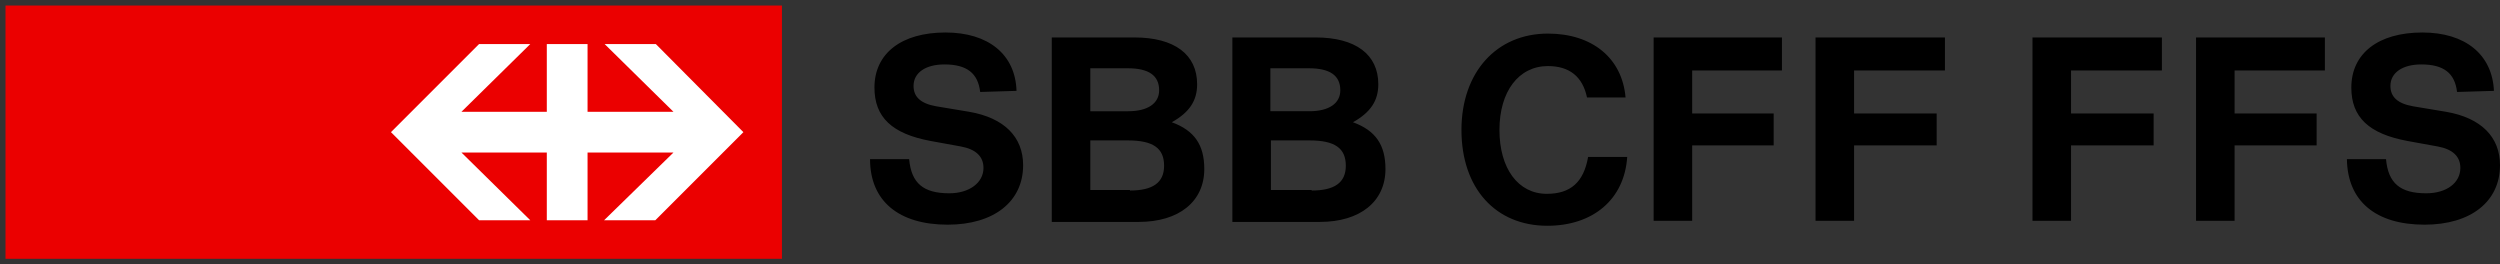
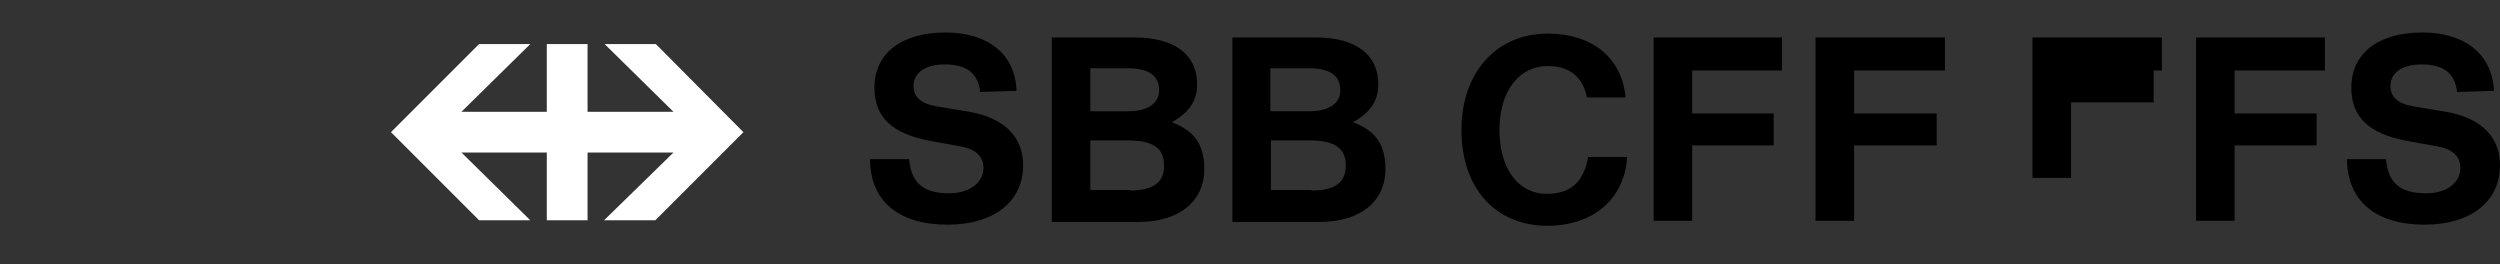
<svg xmlns="http://www.w3.org/2000/svg" viewBox="0 0 454 48">
  <rect x="0" y="0" width="454" height="48" fill="#333333" stroke="none" />
  <title>Logo</title>
-   <path id="sbb-logo__word-mark" d="M238.2 34.6c4.1 0 6.2-1.4 6.2-4.5 0-3.2-2-4.6-6.6-4.6h-7v9h7.4zm-.4-14.4c3.5 0 5.6-1.4 5.6-3.8 0-2.7-1.9-4-5.7-4h-7v7.8h7.1zm1.1-13.4c7.3 0 11.4 3.1 11.4 8.5 0 3-1.4 5.1-4.6 6.9 4.1 1.5 5.9 4.1 5.9 8.5 0 5.9-4.6 9.6-11.9 9.6h-15.9V6.8h15.1zm-33.7 27.8c4.1 0 6.2-1.4 6.2-4.5 0-3.2-2-4.6-6.6-4.6H198v9h7.2zm-.3-14.4c3.5 0 5.6-1.4 5.6-3.8 0-2.7-1.9-4-5.7-4H198v7.8h6.9zM206 6.8c7.3 0 11.4 3.1 11.4 8.5 0 3-1.4 5.1-4.6 6.9 4.1 1.5 5.9 4.1 5.9 8.5 0 5.9-4.6 9.6-11.9 9.6H191V6.8h15zm-28 9.9c-.4-3.4-2.4-5-6.5-5-3.4 0-5.6 1.5-5.6 3.9 0 2 1.3 3.2 4.1 3.7l6 1c6.4 1.1 9.8 4.6 9.8 9.7 0 6.6-5.3 10.8-13.7 10.8-8.9 0-14.1-4.3-14.1-11.9h7.1c.4 4.4 2.6 6.2 7.3 6.2 3.6 0 6.2-1.9 6.2-4.6 0-2.1-1.4-3.4-4.1-3.9l-5.5-1c-7-1.3-10.2-4.3-10.2-9.7 0-6.2 4.9-10 12.9-10 7.8 0 12.7 4 12.9 10.6l-6.6.2zm158.7-3.9v7.8h15v5.8h-15v13.7h-7V6.8h23.5v6h-16.5zm-29.4 0v7.8h14.8v5.8h-14.8v13.7h-7V6.8h23.3v6h-16.3zm-11.8 15.7C295 36.2 289.3 41 281 41c-9.4 0-15.6-6.8-15.6-17.4 0-10.5 6.4-17.5 15.7-17.5 8.1 0 13.5 4.5 14.1 11.6h-7c-.8-3.8-3.2-5.7-7.1-5.7-5.3 0-8.8 4.6-8.8 11.6s3.4 11.6 8.6 11.6c4.3 0 6.7-2.1 7.5-6.7h7.1zm150.7-11.8c-.4-3.4-2.4-5-6.5-5-3.4 0-5.6 1.5-5.6 3.9 0 2 1.3 3.2 4.1 3.7l6 1c6.4 1.1 9.8 4.6 9.8 9.7 0 6.6-5.3 10.8-13.7 10.8-8.9 0-14-4.3-14.1-11.9h7.1c.4 4.4 2.6 6.2 7.3 6.2 3.7 0 6.2-1.9 6.2-4.6 0-2.1-1.4-3.4-4.1-3.9l-5.5-1c-7-1.3-10.2-4.3-10.2-9.7 0-6.2 4.9-10 12.9-10 7.8 0 12.7 4 13 10.6l-6.7.2zm-40.4-3.9v7.8h14.9v5.8h-14.9v13.7h-7V6.8h23.4v6h-16.4zm-29.7 0v7.8h15v5.8h-15v13.7h-7V6.8h23.5v6h-16.5z" />
-   <path id="sbb-logo__panel" style="fill: #eb0000" stroke-width="1" d="M1 47h141V1H1v46z" />
+   <path id="sbb-logo__word-mark" d="M238.2 34.6c4.1 0 6.2-1.4 6.2-4.5 0-3.2-2-4.6-6.6-4.6h-7v9h7.4zm-.4-14.4c3.5 0 5.6-1.4 5.6-3.8 0-2.7-1.9-4-5.7-4h-7v7.8h7.1zm1.1-13.4c7.3 0 11.4 3.1 11.4 8.5 0 3-1.4 5.1-4.6 6.9 4.1 1.5 5.9 4.1 5.9 8.5 0 5.9-4.6 9.6-11.9 9.6h-15.9V6.8h15.1zm-33.7 27.8c4.1 0 6.2-1.4 6.2-4.5 0-3.2-2-4.6-6.6-4.6H198v9h7.2zm-.3-14.4c3.5 0 5.6-1.4 5.6-3.8 0-2.7-1.9-4-5.7-4H198v7.8h6.9zM206 6.8c7.3 0 11.4 3.1 11.4 8.5 0 3-1.4 5.1-4.6 6.9 4.1 1.5 5.9 4.1 5.9 8.5 0 5.9-4.6 9.6-11.9 9.6H191V6.8h15zm-28 9.9c-.4-3.4-2.4-5-6.5-5-3.4 0-5.6 1.5-5.6 3.9 0 2 1.3 3.2 4.1 3.7l6 1c6.4 1.1 9.8 4.6 9.8 9.7 0 6.6-5.3 10.8-13.7 10.8-8.9 0-14.1-4.3-14.1-11.9h7.1c.4 4.4 2.6 6.2 7.3 6.2 3.6 0 6.2-1.9 6.2-4.6 0-2.1-1.4-3.4-4.1-3.9l-5.5-1c-7-1.3-10.2-4.3-10.2-9.7 0-6.2 4.9-10 12.9-10 7.8 0 12.7 4 12.9 10.6l-6.6.2zm158.7-3.9v7.8h15v5.8h-15v13.7h-7V6.8h23.5v6h-16.5zm-29.4 0v7.8h14.8v5.8h-14.8v13.7h-7V6.8h23.3v6h-16.3zm-11.8 15.7C295 36.2 289.3 41 281 41c-9.4 0-15.6-6.8-15.6-17.4 0-10.5 6.4-17.5 15.7-17.5 8.1 0 13.5 4.5 14.1 11.6h-7c-.8-3.8-3.2-5.7-7.1-5.7-5.3 0-8.8 4.6-8.8 11.6s3.4 11.6 8.6 11.6c4.3 0 6.7-2.1 7.5-6.7h7.1zm150.7-11.8c-.4-3.4-2.4-5-6.5-5-3.4 0-5.6 1.5-5.6 3.9 0 2 1.3 3.2 4.1 3.7l6 1c6.4 1.1 9.8 4.6 9.8 9.7 0 6.6-5.3 10.8-13.7 10.8-8.9 0-14-4.3-14.1-11.9h7.1c.4 4.4 2.6 6.2 7.3 6.2 3.7 0 6.2-1.9 6.2-4.6 0-2.1-1.4-3.4-4.1-3.9l-5.5-1c-7-1.3-10.2-4.3-10.2-9.7 0-6.2 4.9-10 12.9-10 7.8 0 12.7 4 13 10.6l-6.7.2zm-40.4-3.9v7.8h14.9v5.8h-14.9v13.7h-7V6.8h23.4v6h-16.4zm-29.7 0h15v5.8h-15v13.7h-7V6.8h23.5v6h-16.5z" />
  <path id="sbb-logo__signet" style="fill: #fff" d="M87 40h9.3L83.8 27.7h15.5V40h7.4V27.7h15.6L109.7 40h9.3l16-16-15.9-16h-9.3l12.5 12.3h-15.6V8h-7.4v12.3H83.8L96.3 8H87L71 24l16 16z" />
</svg>